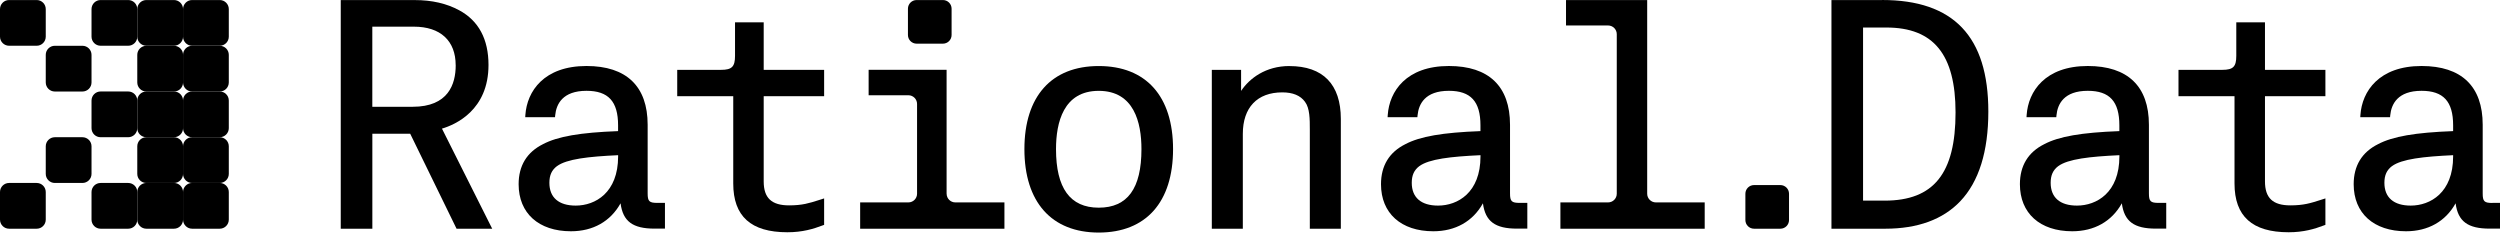
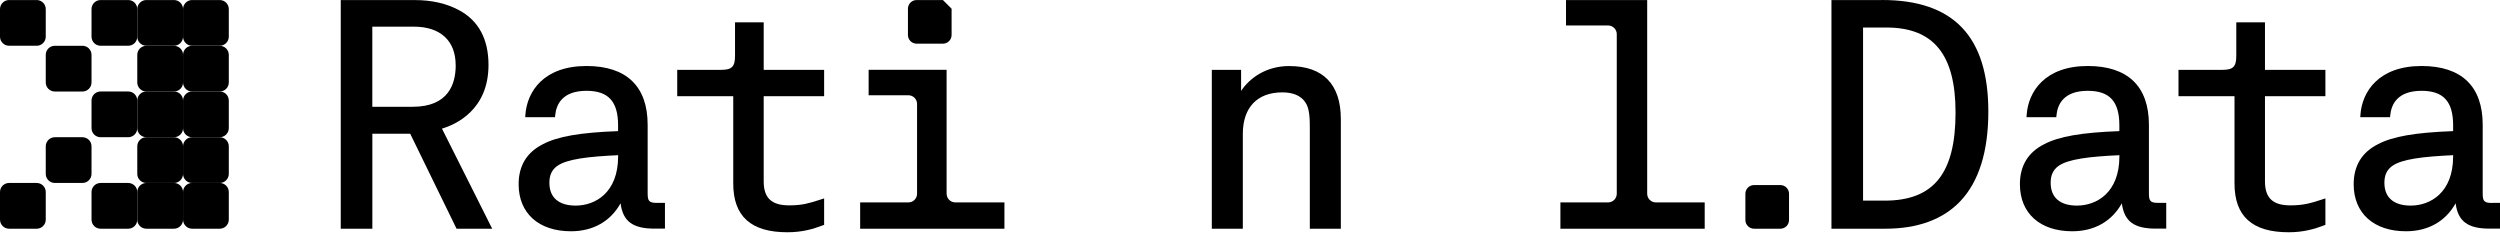
<svg xmlns="http://www.w3.org/2000/svg" width="215" height="20" viewBox="0 0 215 20" fill="none">
  <path d="M42.011 5.587C42.011 3.37 41.164 1.787 39.494 0.885C38.427 0.303 37.139 0.006 35.67 0.006H29.304V19.672H32.022V11.502H35.278L39.265 19.672H42.33L38.009 11.062C39.169 10.718 42.011 9.47 42.011 5.59V5.587ZM39.191 5.612C39.191 7.243 38.551 9.183 35.492 9.183H32.019V2.293H35.591C37.879 2.293 39.188 3.504 39.188 5.612H39.191Z" fill="black" />
  <path d="M55.698 16.633V10.731C55.698 7.425 53.878 5.676 50.44 5.676C46.775 5.676 45.322 7.852 45.182 9.884L45.169 10.081H47.731L47.747 9.912C47.84 8.954 48.385 7.81 50.44 7.81C52.317 7.81 53.155 8.724 53.155 10.776V11.276C49.898 11.397 47.958 11.734 46.699 12.397C45.31 13.091 44.602 14.251 44.602 15.843C44.602 18.337 46.326 19.889 49.102 19.889C51.004 19.889 52.505 19.038 53.368 17.484C53.572 19.044 54.423 19.662 56.294 19.662H57.186V17.449H56.545C55.832 17.449 55.698 17.318 55.698 16.627V16.633ZM47.904 14.286C48.735 13.674 50.602 13.464 53.158 13.346V13.454C53.158 16.576 51.192 17.681 49.51 17.681C48.05 17.681 47.247 16.987 47.247 15.722C47.247 15.066 47.451 14.623 47.904 14.283V14.286Z" fill="black" />
  <path d="M65.678 1.921H63.212V4.806C63.212 5.737 62.941 6.007 62.01 6.007H58.241V8.272H63.059V15.78C63.059 18.602 64.582 19.974 67.711 19.974C69.014 19.974 69.942 19.691 70.754 19.382L70.875 19.337V17.063L70.416 17.21C69.594 17.471 68.999 17.662 67.864 17.662C66.354 17.662 65.678 17.028 65.678 15.604V8.275H70.875V6.011H65.678V1.921Z" fill="black" />
  <path d="M81.407 16.662V6.004H74.702V8.192H78.122C78.533 8.192 78.867 8.527 78.867 8.938V16.662C78.867 17.073 78.533 17.407 78.122 17.407H73.973V19.672H86.381V17.407H82.156C81.745 17.407 81.41 17.073 81.41 16.662H81.407Z" fill="black" />
-   <path d="M94.491 5.679C90.428 5.679 88.099 8.285 88.099 12.827C88.099 17.369 90.428 20 94.491 20C98.554 20 100.883 17.385 100.883 12.827C100.883 8.269 98.554 5.679 94.491 5.679ZM98.165 12.824C98.165 16.213 96.964 17.86 94.491 17.86C92.018 17.86 90.817 16.165 90.817 12.824C90.817 10.54 91.454 7.813 94.491 7.813C97.528 7.813 98.165 10.537 98.165 12.824Z" fill="black" />
  <path d="M110.886 5.679C108.853 5.679 107.451 6.737 106.734 7.82V6.007H104.216V19.672H106.883V11.515C106.883 9.244 108.123 7.944 110.28 7.944C111.185 7.944 111.838 8.215 112.227 8.753C112.645 9.304 112.645 10.244 112.645 11.152V19.672H115.312V10.231C115.312 7.256 113.782 5.682 110.886 5.682V5.679Z" fill="black" />
-   <path d="M129.862 16.633V10.731C129.862 7.425 128.042 5.676 124.604 5.676C120.939 5.676 119.486 7.852 119.346 9.884L119.333 10.081H121.895L121.911 9.912C122.004 8.954 122.548 7.81 124.604 7.81C126.481 7.81 127.319 8.724 127.319 10.776V11.276C124.062 11.397 122.121 11.734 120.863 12.397C119.473 13.091 118.766 14.251 118.766 15.843C118.766 18.337 120.49 19.889 123.265 19.889C125.168 19.889 126.669 19.038 127.532 17.484C127.736 19.044 128.587 19.662 130.458 19.662H131.35V17.449H130.709C129.995 17.449 129.862 17.318 129.862 16.627V16.633ZM122.067 14.286C122.899 13.674 124.766 13.464 127.322 13.346V13.454C127.322 16.576 125.356 17.681 123.673 17.681C122.214 17.681 121.411 16.987 121.411 15.722C121.411 15.066 121.615 14.623 122.067 14.283V14.286Z" fill="black" />
  <path d="M141.658 16.662V0.003H134.677V2.191H138.296C138.708 2.191 139.042 2.526 139.042 2.937V16.662C139.042 17.073 138.708 17.407 138.296 17.407H134.195V19.672H146.604V17.407H142.404C141.993 17.407 141.658 17.073 141.658 16.662Z" fill="black" />
  <path d="M153.111 15.916H150.848C150.436 15.916 150.103 16.25 150.103 16.662V18.923C150.103 19.335 150.436 19.669 150.848 19.669H153.111C153.523 19.669 153.856 19.335 153.856 18.923V16.662C153.856 16.25 153.523 15.916 153.111 15.916Z" fill="black" />
  <path d="M161.855 0.003H157.505V19.669H162.132C164.926 19.669 167.097 18.872 168.585 17.305C170.187 15.617 170.997 13.024 170.997 9.594C170.997 3.137 168.005 0 161.855 0V0.003ZM168.177 9.674C168.177 14.916 166.297 17.254 162.081 17.254H160.223V2.367H162.231C166.287 2.367 168.177 4.689 168.177 9.67V9.674Z" fill="black" />
  <path d="M214.359 17.455C213.646 17.455 213.512 17.324 213.512 16.633V10.731C213.512 7.425 211.692 5.676 208.254 5.676C204.59 5.676 203.136 7.852 202.996 9.884L202.983 10.081H205.545L205.561 9.912C205.654 8.954 206.199 7.81 208.254 7.81C210.131 7.81 210.969 8.724 210.969 10.776V11.276C207.712 11.397 205.772 11.734 204.513 12.397C203.124 13.091 202.416 14.251 202.416 15.843C202.416 18.337 204.14 19.889 206.916 19.889C208.818 19.889 210.319 19.038 211.182 17.484C211.386 19.044 212.237 19.662 214.108 19.662H215V17.449H214.359V17.455ZM205.714 14.286C206.546 13.674 208.413 13.464 210.969 13.346V13.454C210.969 16.576 209.003 17.681 207.32 17.681C205.861 17.681 205.058 16.987 205.058 15.722C205.058 15.066 205.262 14.623 205.714 14.283V14.286Z" fill="black" />
  <path d="M184.807 16.633V10.731C184.807 7.425 182.988 5.676 179.55 5.676C175.885 5.676 174.432 7.852 174.292 9.884L174.279 10.081H176.841L176.857 9.912C176.949 8.954 177.494 7.81 179.55 7.81C181.426 7.81 182.265 8.724 182.265 10.776V11.276C179.008 11.397 177.067 11.734 175.809 12.397C174.419 13.091 173.712 14.251 173.712 15.843C173.712 18.337 175.436 19.889 178.211 19.889C180.114 19.889 181.614 19.038 182.478 17.484C182.682 19.044 183.533 19.662 185.403 19.662H186.296V17.449H185.655C184.941 17.449 184.807 17.318 184.807 16.627V16.633ZM177.013 14.286C177.845 13.674 179.712 13.464 182.268 13.346V13.454C182.268 16.576 180.302 17.681 178.619 17.681C177.16 17.681 176.357 16.987 176.357 15.722C176.357 15.066 176.561 14.623 177.013 14.283V14.286Z" fill="black" />
  <path d="M194.788 1.921H192.321V4.806C192.321 5.737 192.05 6.007 191.12 6.007H187.35V8.272H192.168V15.78C192.168 18.602 193.691 19.974 196.821 19.974C198.124 19.974 199.051 19.691 199.864 19.382L199.985 19.337V17.063L199.526 17.21C198.704 17.471 198.108 17.662 196.974 17.662C195.463 17.662 194.788 17.028 194.788 15.604V8.275H199.985V6.011H194.788V1.921Z" fill="black" />
-   <path d="M81.091 0.003H78.829C78.417 0.003 78.083 0.337 78.083 0.749V3.01C78.083 3.422 78.417 3.755 78.829 3.755H81.091C81.503 3.755 81.837 3.422 81.837 3.01V0.749C81.837 0.337 81.503 0.003 81.091 0.003Z" fill="black" />
+   <path d="M81.091 0.003H78.829C78.417 0.003 78.083 0.337 78.083 0.749V3.01C78.083 3.422 78.417 3.755 78.829 3.755H81.091C81.503 3.755 81.837 3.422 81.837 3.01V0.749Z" fill="black" />
  <path d="M18.896 15.735H16.522C16.091 15.735 15.742 16.084 15.742 16.515V18.888C15.742 19.319 16.091 19.669 16.522 19.669H18.896C19.327 19.669 19.677 19.319 19.677 18.888V16.515C19.677 16.084 19.327 15.735 18.896 15.735Z" fill="black" />
  <path d="M18.896 11.801H16.522C16.091 11.801 15.742 12.151 15.742 12.582V14.955C15.742 15.386 16.091 15.735 16.522 15.735H18.896C19.327 15.735 19.677 15.386 19.677 14.955V12.582C19.677 12.151 19.327 11.801 18.896 11.801Z" fill="black" />
  <path d="M18.896 7.867H16.522C16.091 7.867 15.742 8.217 15.742 8.648V11.021C15.742 11.452 16.091 11.801 16.522 11.801H18.896C19.327 11.801 19.677 11.452 19.677 11.021V8.648C19.677 8.217 19.327 7.867 18.896 7.867Z" fill="black" />
  <path d="M18.896 3.937H16.522C16.091 3.937 15.742 4.286 15.742 4.717V7.09C15.742 7.521 16.091 7.871 16.522 7.871H18.896C19.327 7.871 19.677 7.521 19.677 7.09V4.717C19.677 4.286 19.327 3.937 18.896 3.937Z" fill="black" />
  <path d="M18.896 0.003H16.522C16.091 0.003 15.742 0.353 15.742 0.784V3.153C15.742 3.584 16.091 3.934 16.522 3.934H18.896C19.327 3.934 19.677 3.584 19.677 3.153V0.784C19.677 0.353 19.327 0.003 18.896 0.003Z" fill="black" />
  <path d="M14.961 15.735H12.587C12.156 15.735 11.806 16.084 11.806 16.515V18.888C11.806 19.319 12.156 19.669 12.587 19.669H14.961C15.392 19.669 15.742 19.319 15.742 18.888V16.515C15.742 16.084 15.392 15.735 14.961 15.735Z" fill="black" />
  <path d="M14.961 11.801H12.587C12.156 11.801 11.806 12.151 11.806 12.582V14.955C11.806 15.386 12.156 15.735 12.587 15.735H14.961C15.392 15.735 15.742 15.386 15.742 14.955V12.582C15.742 12.151 15.392 11.801 14.961 11.801Z" fill="black" />
  <path d="M14.961 7.867H12.587C12.156 7.867 11.806 8.217 11.806 8.648V11.021C11.806 11.452 12.156 11.801 12.587 11.801H14.961C15.392 11.801 15.742 11.452 15.742 11.021V8.648C15.742 8.217 15.392 7.867 14.961 7.867Z" fill="black" />
  <path d="M14.961 3.937H12.587C12.156 3.937 11.806 4.286 11.806 4.717V7.09C11.806 7.521 12.156 7.871 12.587 7.871H14.961C15.392 7.871 15.742 7.521 15.742 7.09V4.717C15.742 4.286 15.392 3.937 14.961 3.937Z" fill="black" />
  <path d="M14.961 0.003H12.587C12.156 0.003 11.806 0.353 11.806 0.784V3.153C11.806 3.584 12.156 3.934 12.587 3.934H14.961C15.392 3.934 15.742 3.584 15.742 3.153V0.784C15.742 0.353 15.392 0.003 14.961 0.003Z" fill="black" />
  <path d="M11.025 15.735H8.651C8.22 15.735 7.871 16.084 7.871 16.515V18.888C7.871 19.319 8.22 19.669 8.651 19.669H11.025C11.457 19.669 11.806 19.319 11.806 18.888V16.515C11.806 16.084 11.457 15.735 11.025 15.735Z" fill="black" />
  <path d="M11.025 7.867H8.651C8.22 7.867 7.871 8.217 7.871 8.648V11.021C7.871 11.452 8.22 11.801 8.651 11.801H11.025C11.457 11.801 11.806 11.452 11.806 11.021V8.648C11.806 8.217 11.457 7.867 11.025 7.867Z" fill="black" />
  <path d="M11.025 0.003H8.651C8.22 0.003 7.871 0.353 7.871 0.784V3.153C7.871 3.584 8.22 3.934 8.651 3.934H11.025C11.457 3.934 11.806 3.584 11.806 3.153V0.784C11.806 0.353 11.457 0.003 11.025 0.003Z" fill="black" />
  <path d="M7.09 11.801H4.716C4.285 11.801 3.935 12.151 3.935 12.582V14.955C3.935 15.386 4.285 15.735 4.716 15.735H7.09C7.521 15.735 7.871 15.386 7.871 14.955V12.582C7.871 12.151 7.521 11.801 7.09 11.801Z" fill="black" />
  <path d="M7.09 3.937H4.716C4.285 3.937 3.935 4.286 3.935 4.717V7.09C3.935 7.521 4.285 7.871 4.716 7.871H7.09C7.521 7.871 7.871 7.521 7.871 7.09V4.717C7.871 4.286 7.521 3.937 7.09 3.937Z" fill="black" />
  <path d="M3.155 15.735H0.781C0.35 15.735 0 16.084 0 16.515V18.888C0 19.319 0.35 19.669 0.781 19.669H3.155C3.586 19.669 3.935 19.319 3.935 18.888V16.515C3.935 16.084 3.586 15.735 3.155 15.735Z" fill="black" />
  <path d="M3.155 0.003H0.781C0.35 0.003 0 0.353 0 0.784V3.153C0 3.584 0.35 3.934 0.781 3.934H3.155C3.586 3.934 3.935 3.584 3.935 3.153V0.784C3.935 0.353 3.586 0.003 3.155 0.003Z" fill="black" />
</svg>